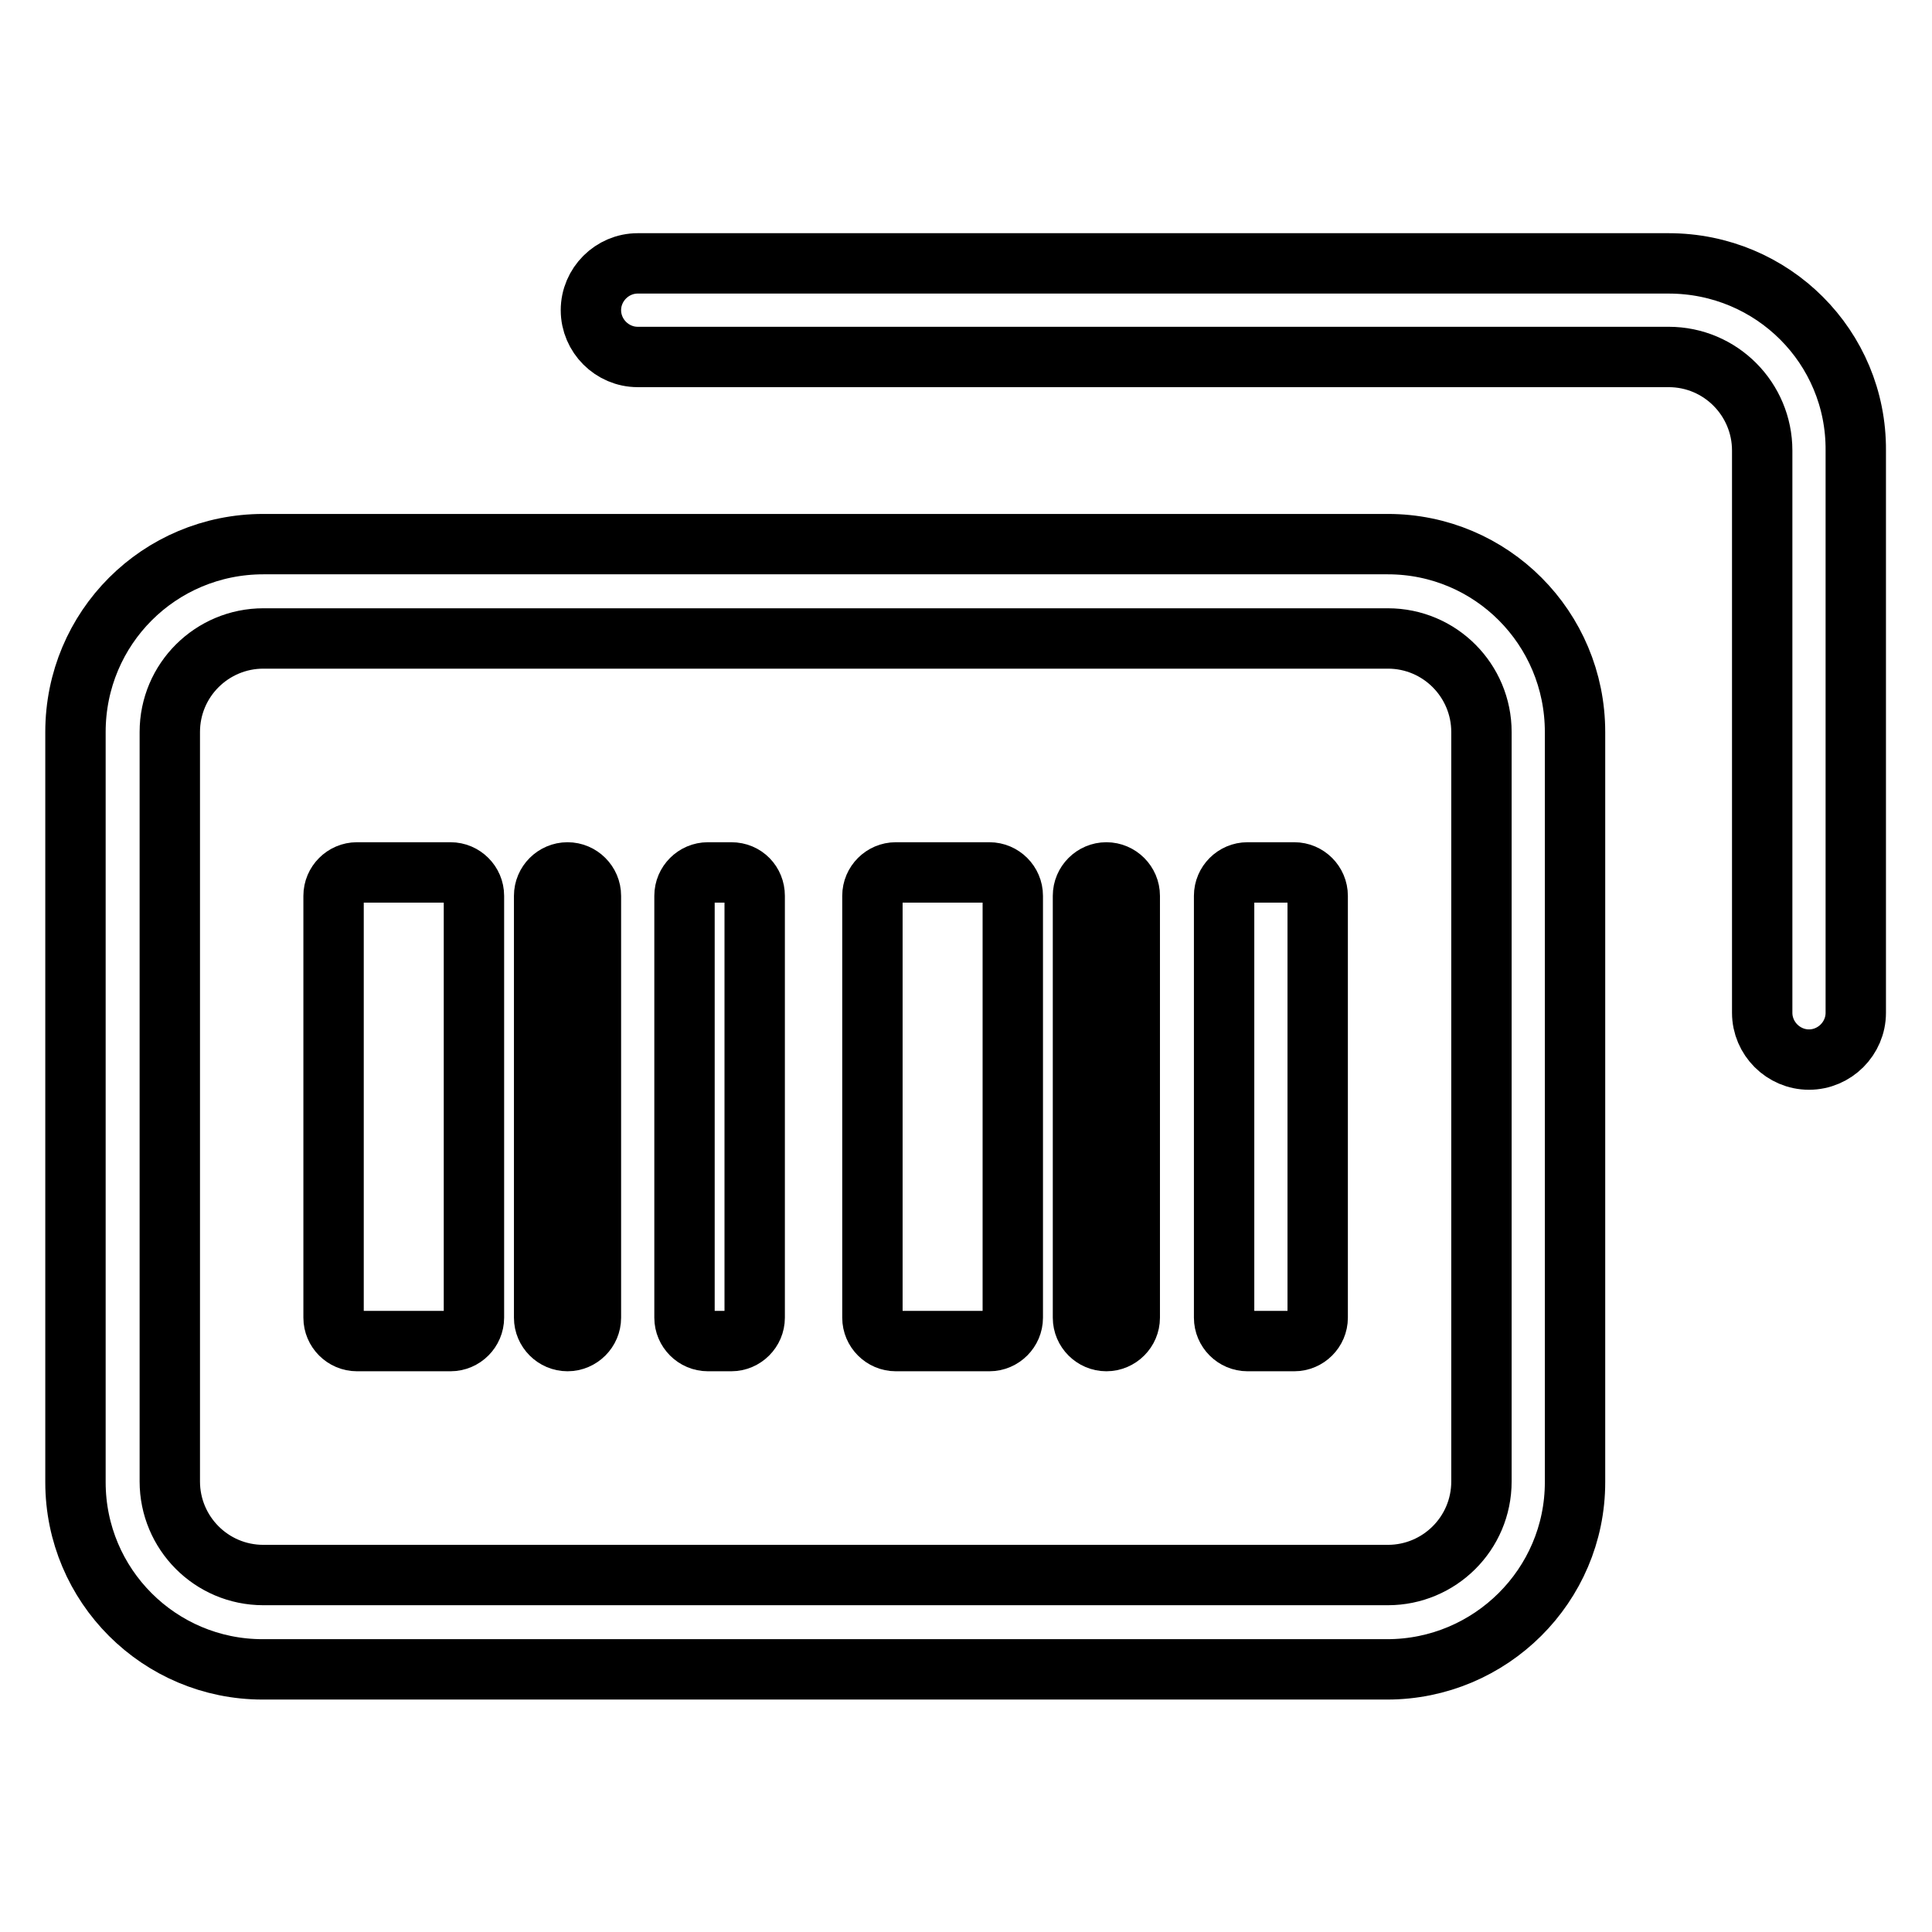
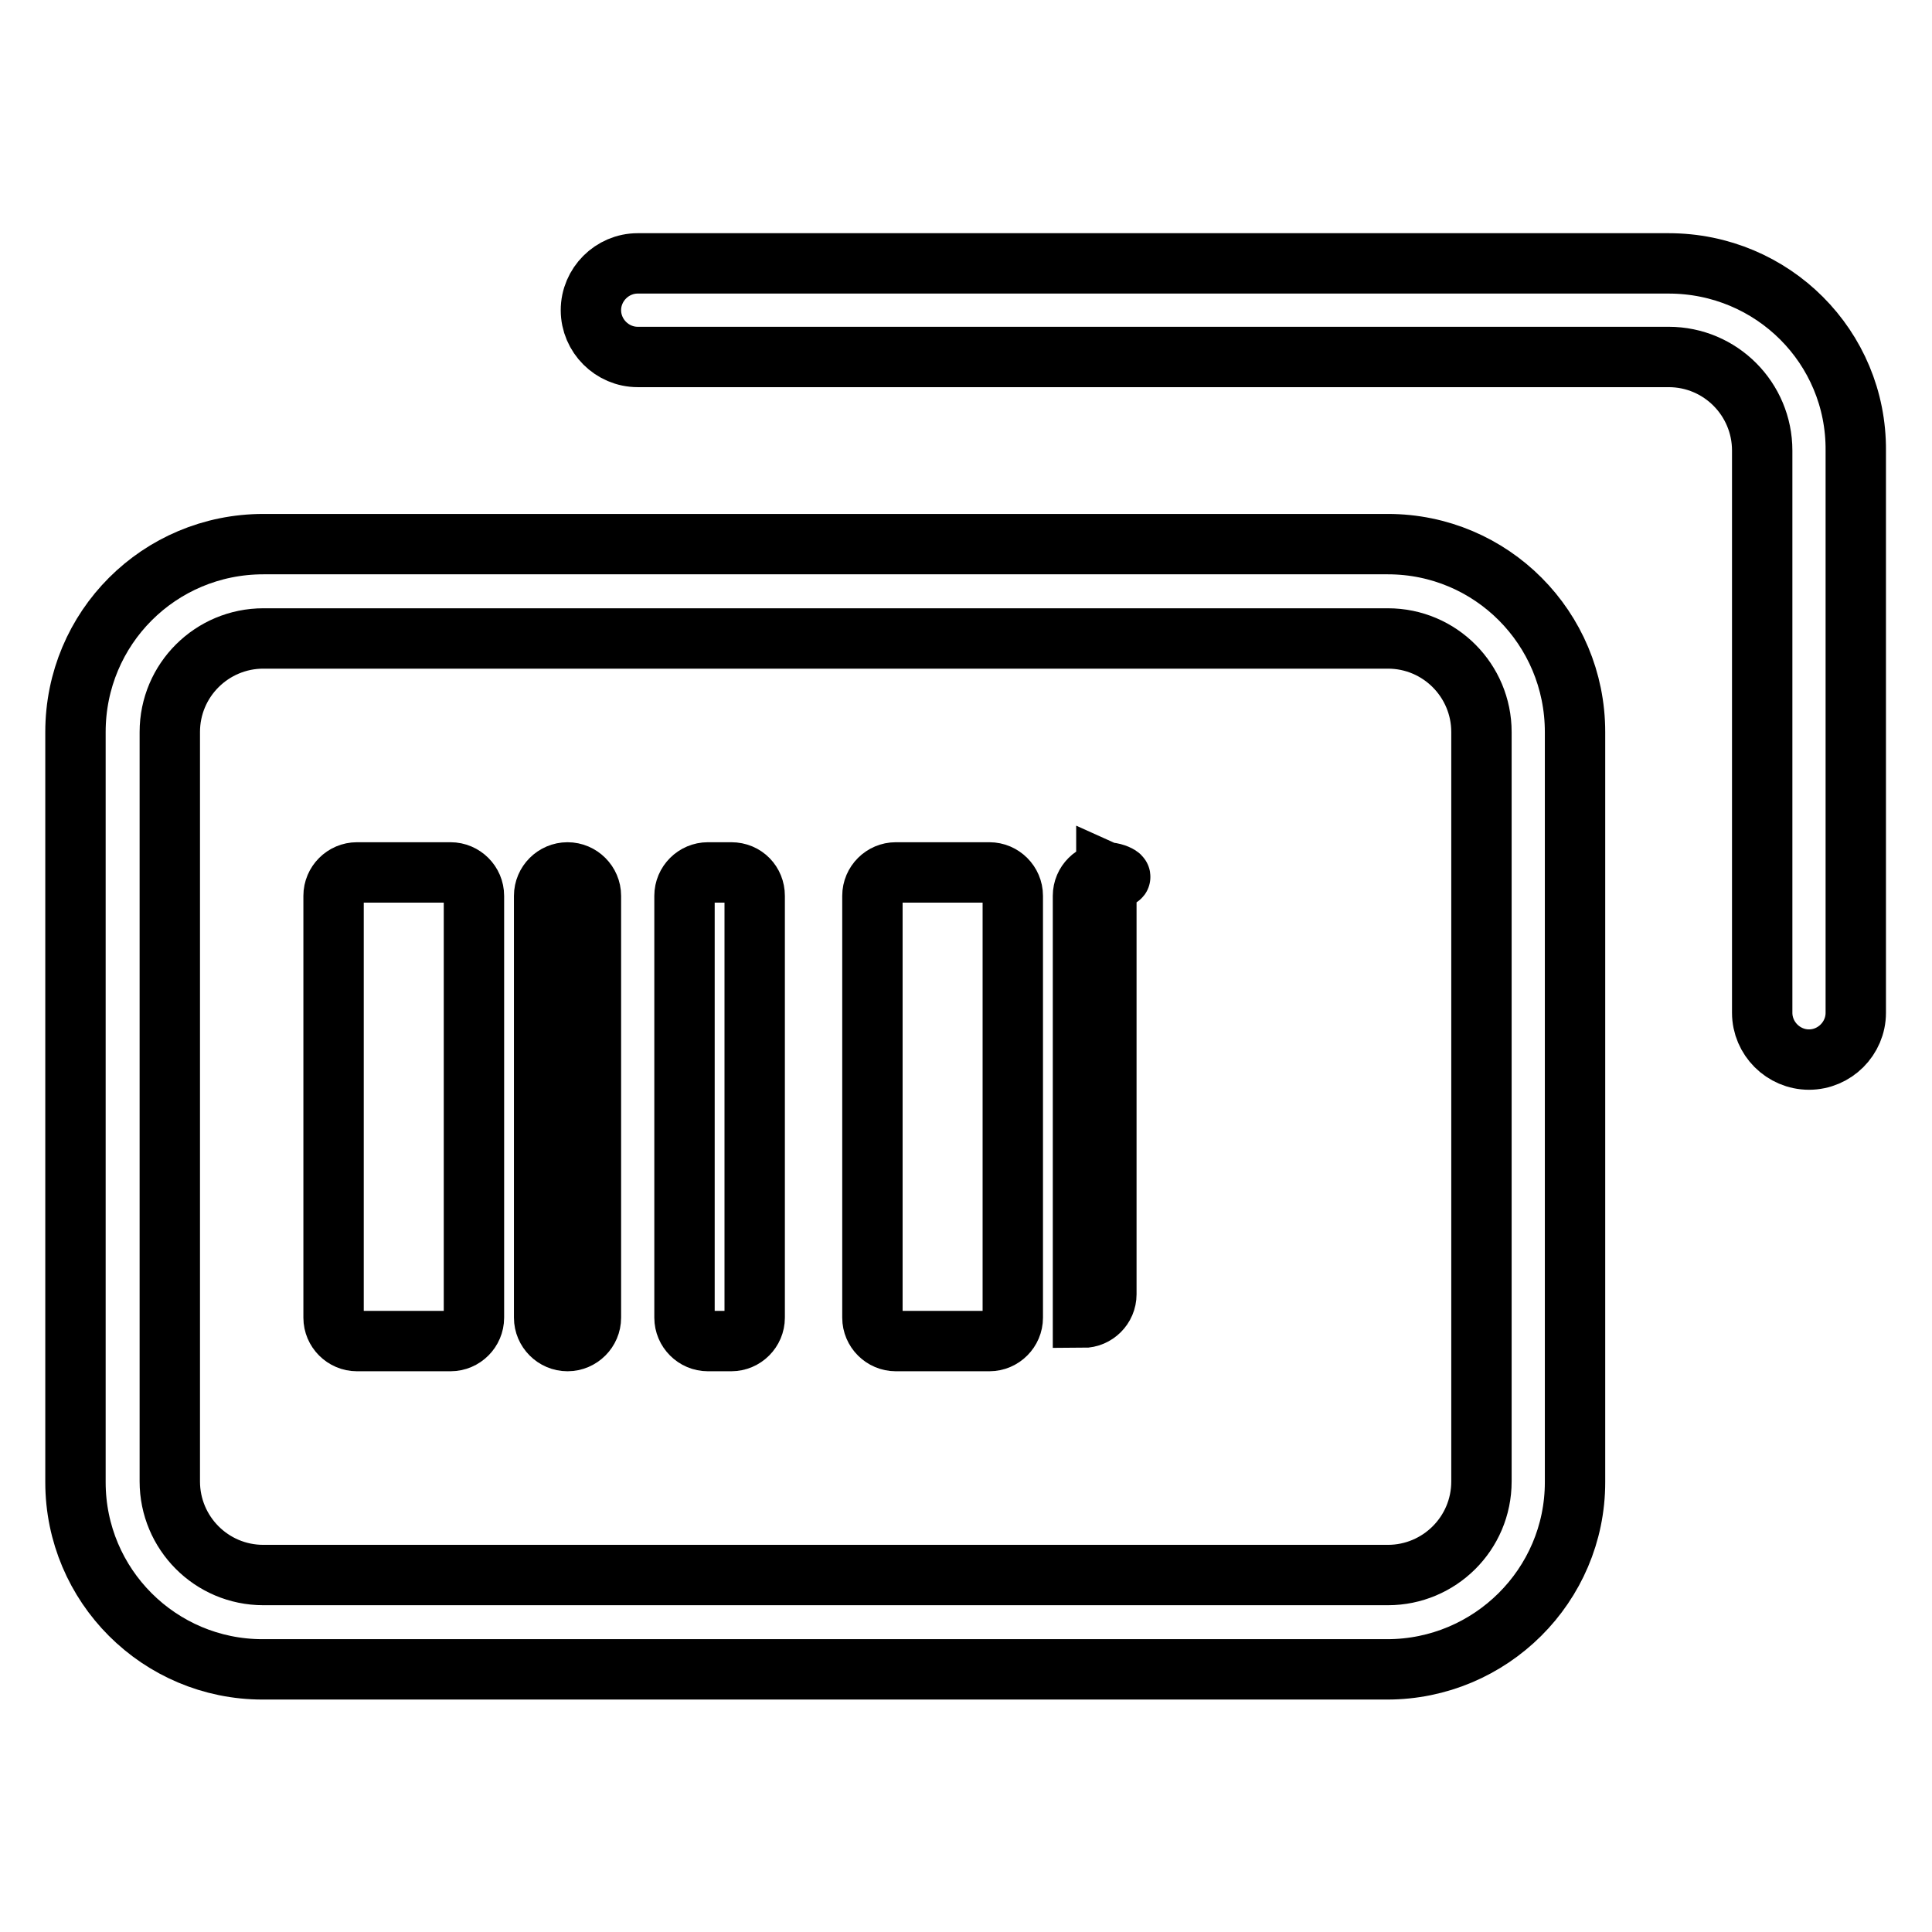
<svg xmlns="http://www.w3.org/2000/svg" version="1.1" x="0px" y="0px" viewBox="0 0 256 256" enable-background="new 0 0 256 256" xml:space="preserve">
  <g>
    <g>
      <path stroke-width="8" fill-opacity="0" stroke="#000000" d="M59.7,115.6H47.3c-1.7,0-3.1,1.4-3.1,3.1v55.9c0,1.7,1.4,3.1,3.1,3.1h12.4c1.7,0,3.1-1.4,3.1-3.1v-55.9C62.8,117,61.4,115.6,59.7,115.6z" />
      <path stroke-width="8" fill-opacity="0" stroke="#000000" d="M96.9,115.6h-3.1c-1.7,0-3.1,1.4-3.1,3.1v55.9c0,1.7,1.4,3.1,3.1,3.1h3.1c1.7,0,3.1-1.4,3.1-3.1v-55.9C100,117,98.7,115.6,96.9,115.6z" />
      <path stroke-width="8" fill-opacity="0" stroke="#000000" d="M131.1,115.6h-12.4c-1.7,0-3.1,1.4-3.1,3.1v55.9c0,1.7,1.4,3.1,3.1,3.1h12.4c1.7,0,3.1-1.4,3.1-3.1v-55.9C134.2,117,132.8,115.6,131.1,115.6z" />
-       <path stroke-width="8" fill-opacity="0" stroke="#000000" d="M146.6,115.6c-1.7,0-3.1,1.4-3.1,3.1v55.9c0,1.7,1.4,3.1,3.1,3.1c1.7,0,3.1-1.4,3.1-3.1v-55.9C149.7,117,148.3,115.6,146.6,115.6z" />
-       <path stroke-width="8" fill-opacity="0" stroke="#000000" d="M171.5,115.6h-6.2c-1.7,0-3.1,1.4-3.1,3.1v55.9c0,1.7,1.4,3.1,3.1,3.1h6.2c1.7,0,3.1-1.4,3.1-3.1v-55.9C174.6,117,173.2,115.6,171.5,115.6z" />
+       <path stroke-width="8" fill-opacity="0" stroke="#000000" d="M146.6,115.6c-1.7,0-3.1,1.4-3.1,3.1v55.9c1.7,0,3.1-1.4,3.1-3.1v-55.9C149.7,117,148.3,115.6,146.6,115.6z" />
      <path stroke-width="8" fill-opacity="0" stroke="#000000" d="M75.2,115.6c-1.7,0-3.1,1.4-3.1,3.1v55.9c0,1.7,1.4,3.1,3.1,3.1c1.7,0,3.1-1.4,3.1-3.1v-55.9C78.3,117,76.9,115.6,75.2,115.6z" />
      <path stroke-width="8" fill-opacity="0" stroke="#000000" d="M183.9,72.1h-149C21.1,72.1,10,83.2,10,97v99.4c0,13.7,11.1,24.8,24.8,24.8h149c13.7,0,24.9-11.1,24.9-24.8V97C208.7,83.2,197.6,72.1,183.9,72.1z M196.3,196.3c0,6.9-5.6,12.4-12.4,12.4h-149c-6.9,0-12.4-5.6-12.4-12.4V97c0-6.9,5.6-12.4,12.4-12.4h149c6.9,0,12.4,5.6,12.4,12.4V196.3z" />
      <path stroke-width="8" fill-opacity="0" stroke="#000000" d="M221.1,34.9H84.5c-3.4,0-6.2,2.8-6.2,6.2c0,3.4,2.8,6.2,6.2,6.2h136.6c6.9,0,12.4,5.6,12.4,12.4v74.5c0,3.4,2.8,6.2,6.2,6.2c3.4,0,6.2-2.8,6.2-6.2V59.7C246,46,234.9,34.9,221.1,34.9z" />
    </g>
  </g>
</svg>